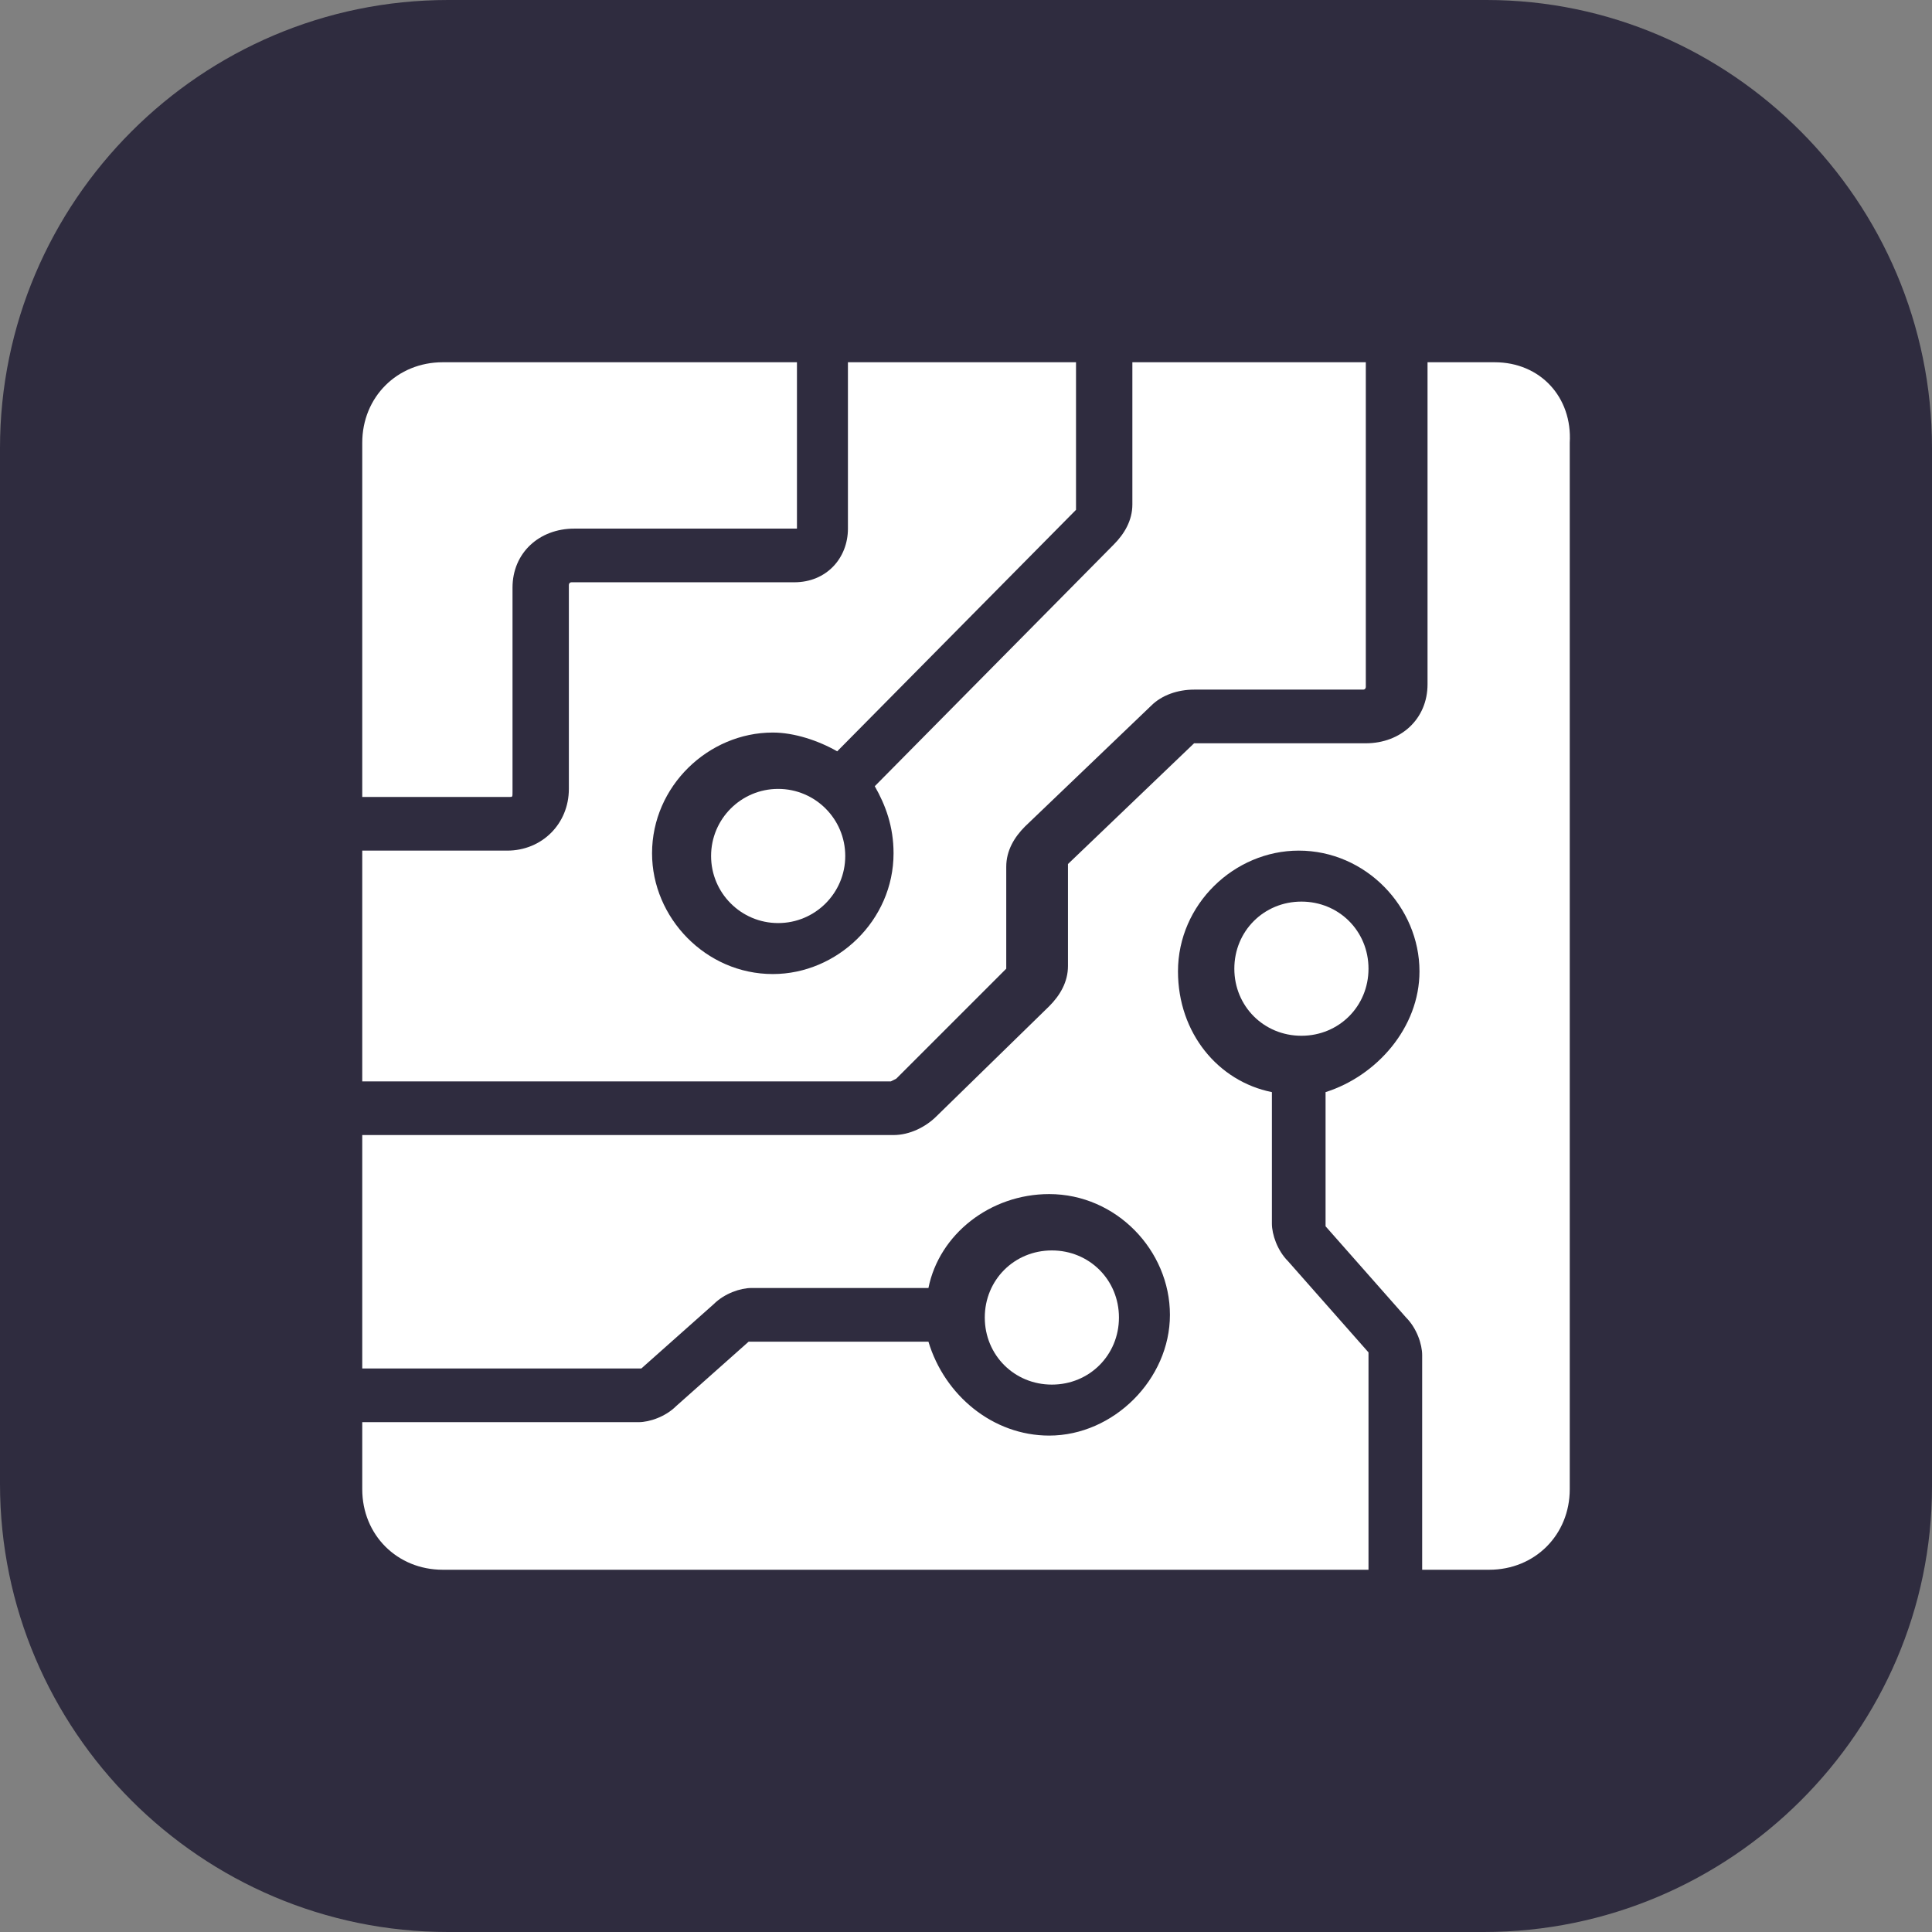
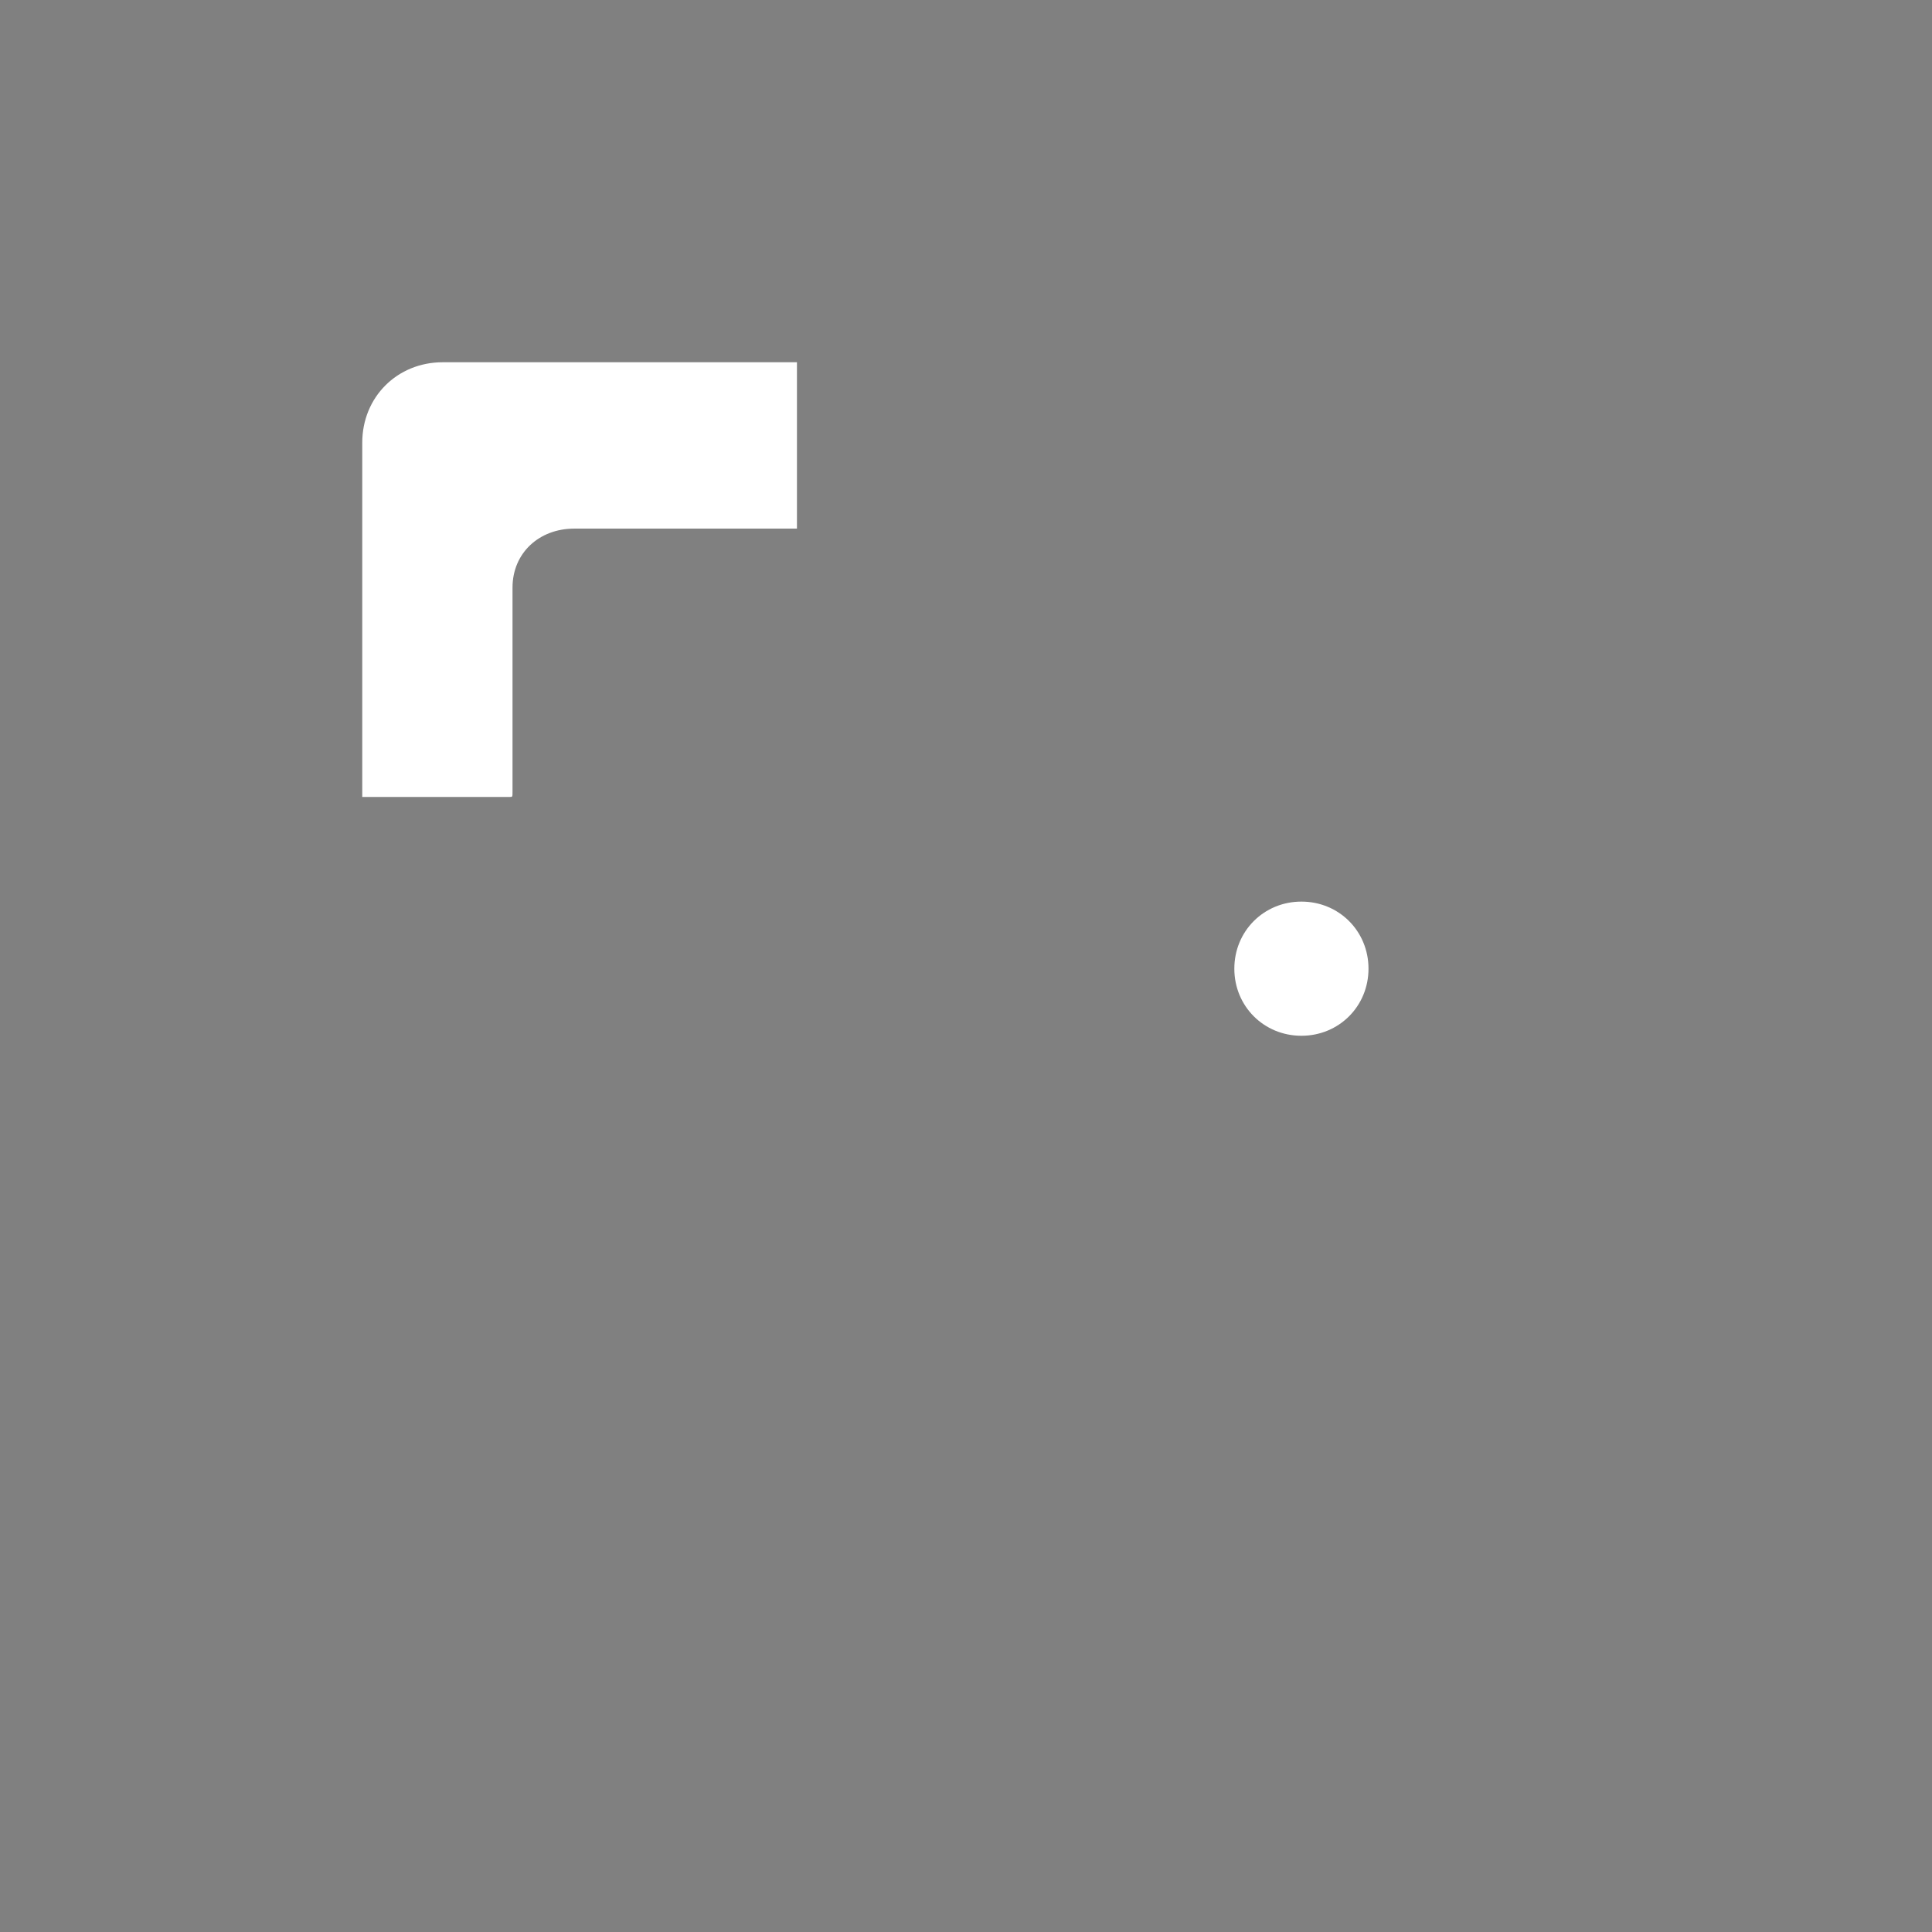
<svg xmlns="http://www.w3.org/2000/svg" version="1.1" id="Layer_1" x="0px" y="0px" viewBox="0 0 72 72" style="enable-background:new 0 0 72 72;" xml:space="preserve">
  <rect x="0" y="0" width="72" height="72" fill="#808080" stroke="none" />
  <style type="text/css">
	.st0{fill:#2F2C3F;}
	.st1{fill:#FFFFFF;}
</style>
-   <path class="st0" d="M55.3,72H16.7C7.5,72,0,64.5,0,55.3V16.7C0,7.5,7.5,0,16.7,0h38.7C64.5,0,72,7.5,72,16.7v38.7  C72,64.5,64.5,72,55.3,72z" />
  <g>
-     <ellipse class="st1" cx="29" cy="31.9" rx="2.5" ry="2.5" />
-     <path class="st1" d="M33.4,40.2l4.1-4.1V36v-3.7c0-0.6,0.3-1.1,0.7-1.5l4.7-4.5c0.4-0.4,1-0.6,1.6-0.6h6.3c0.1,0,0.1-0.1,0.1-0.1   V13.5h-8.7v5.3c0,0.6-0.3,1.1-0.7,1.5l-8.9,9c0.4,0.7,0.7,1.5,0.7,2.5c0,2.5-2.1,4.5-4.5,4.5c-2.5,0-4.5-2.1-4.5-4.5   c0-2.5,2.1-4.5,4.5-4.5c0.8,0,1.7,0.3,2.4,0.7l8.9-9V19v-5.5h-8.5v6.2c0,1.1-0.8,2-2,2h-8.3c-0.1,0-0.1,0.1-0.1,0.1v7.6   c0,1.3-1,2.3-2.3,2.3h-5.4v8.6h19.7C33.4,40.2,33.4,40.2,33.4,40.2z" />
    <path class="st1" d="M51,36.1c0-1.4-1.1-2.5-2.5-2.5s-2.5,1.1-2.5,2.5s1.1,2.5,2.5,2.5S51,37.5,51,36.1z" />
-     <path class="st1" d="M39.2,51.6c1.4,0,2.5-1.1,2.5-2.5s-1.1-2.5-2.5-2.5s-2.5,1.1-2.5,2.5S37.8,51.6,39.2,51.6z" />
-     <path class="st1" d="M55.7,13.5h-2.5v12c0,1.3-1,2.2-2.3,2.2h-6.3h-0.1l-4.7,4.5v0.1V36c0,0.6-0.3,1.1-0.7,1.5l-4.2,4.1   c-0.4,0.4-1,0.7-1.6,0.7H13.5V51h10.3h0.1l2.7-2.4c0.4-0.4,1-0.6,1.4-0.6h6.6c0.4-2,2.3-3.5,4.5-3.5c2.5,0,4.5,2.1,4.5,4.5   c0,2.4-2.1,4.5-4.5,4.5c-2.1,0-3.9-1.5-4.5-3.5H28h-0.1l-2.7,2.4c-0.4,0.4-1,0.6-1.4,0.6H13.5v2.5c0,1.7,1.3,3,3,3H51v-8v-0.1   l-3-3.4c-0.4-0.4-0.6-1-0.6-1.4v-4.9c-2-0.4-3.5-2.2-3.5-4.5c0-2.5,2.1-4.5,4.5-4.5c2.5,0,4.5,2.1,4.5,4.5c0,2.1-1.6,3.9-3.5,4.5   v4.9v0.1l3,3.4c0.4,0.4,0.6,1,0.6,1.4v8h2.5c1.7,0,3-1.3,3-3V16.5C58.6,14.8,57.4,13.5,55.7,13.5z" />
    <path class="st1" d="M19.1,29.5v-7.6c0-1.3,1-2.2,2.3-2.2h8.3v-6.2H16.5c-1.7,0-3,1.3-3,3v13.2H19C19.1,29.7,19.1,29.7,19.1,29.5z" />
  </g>
</svg>